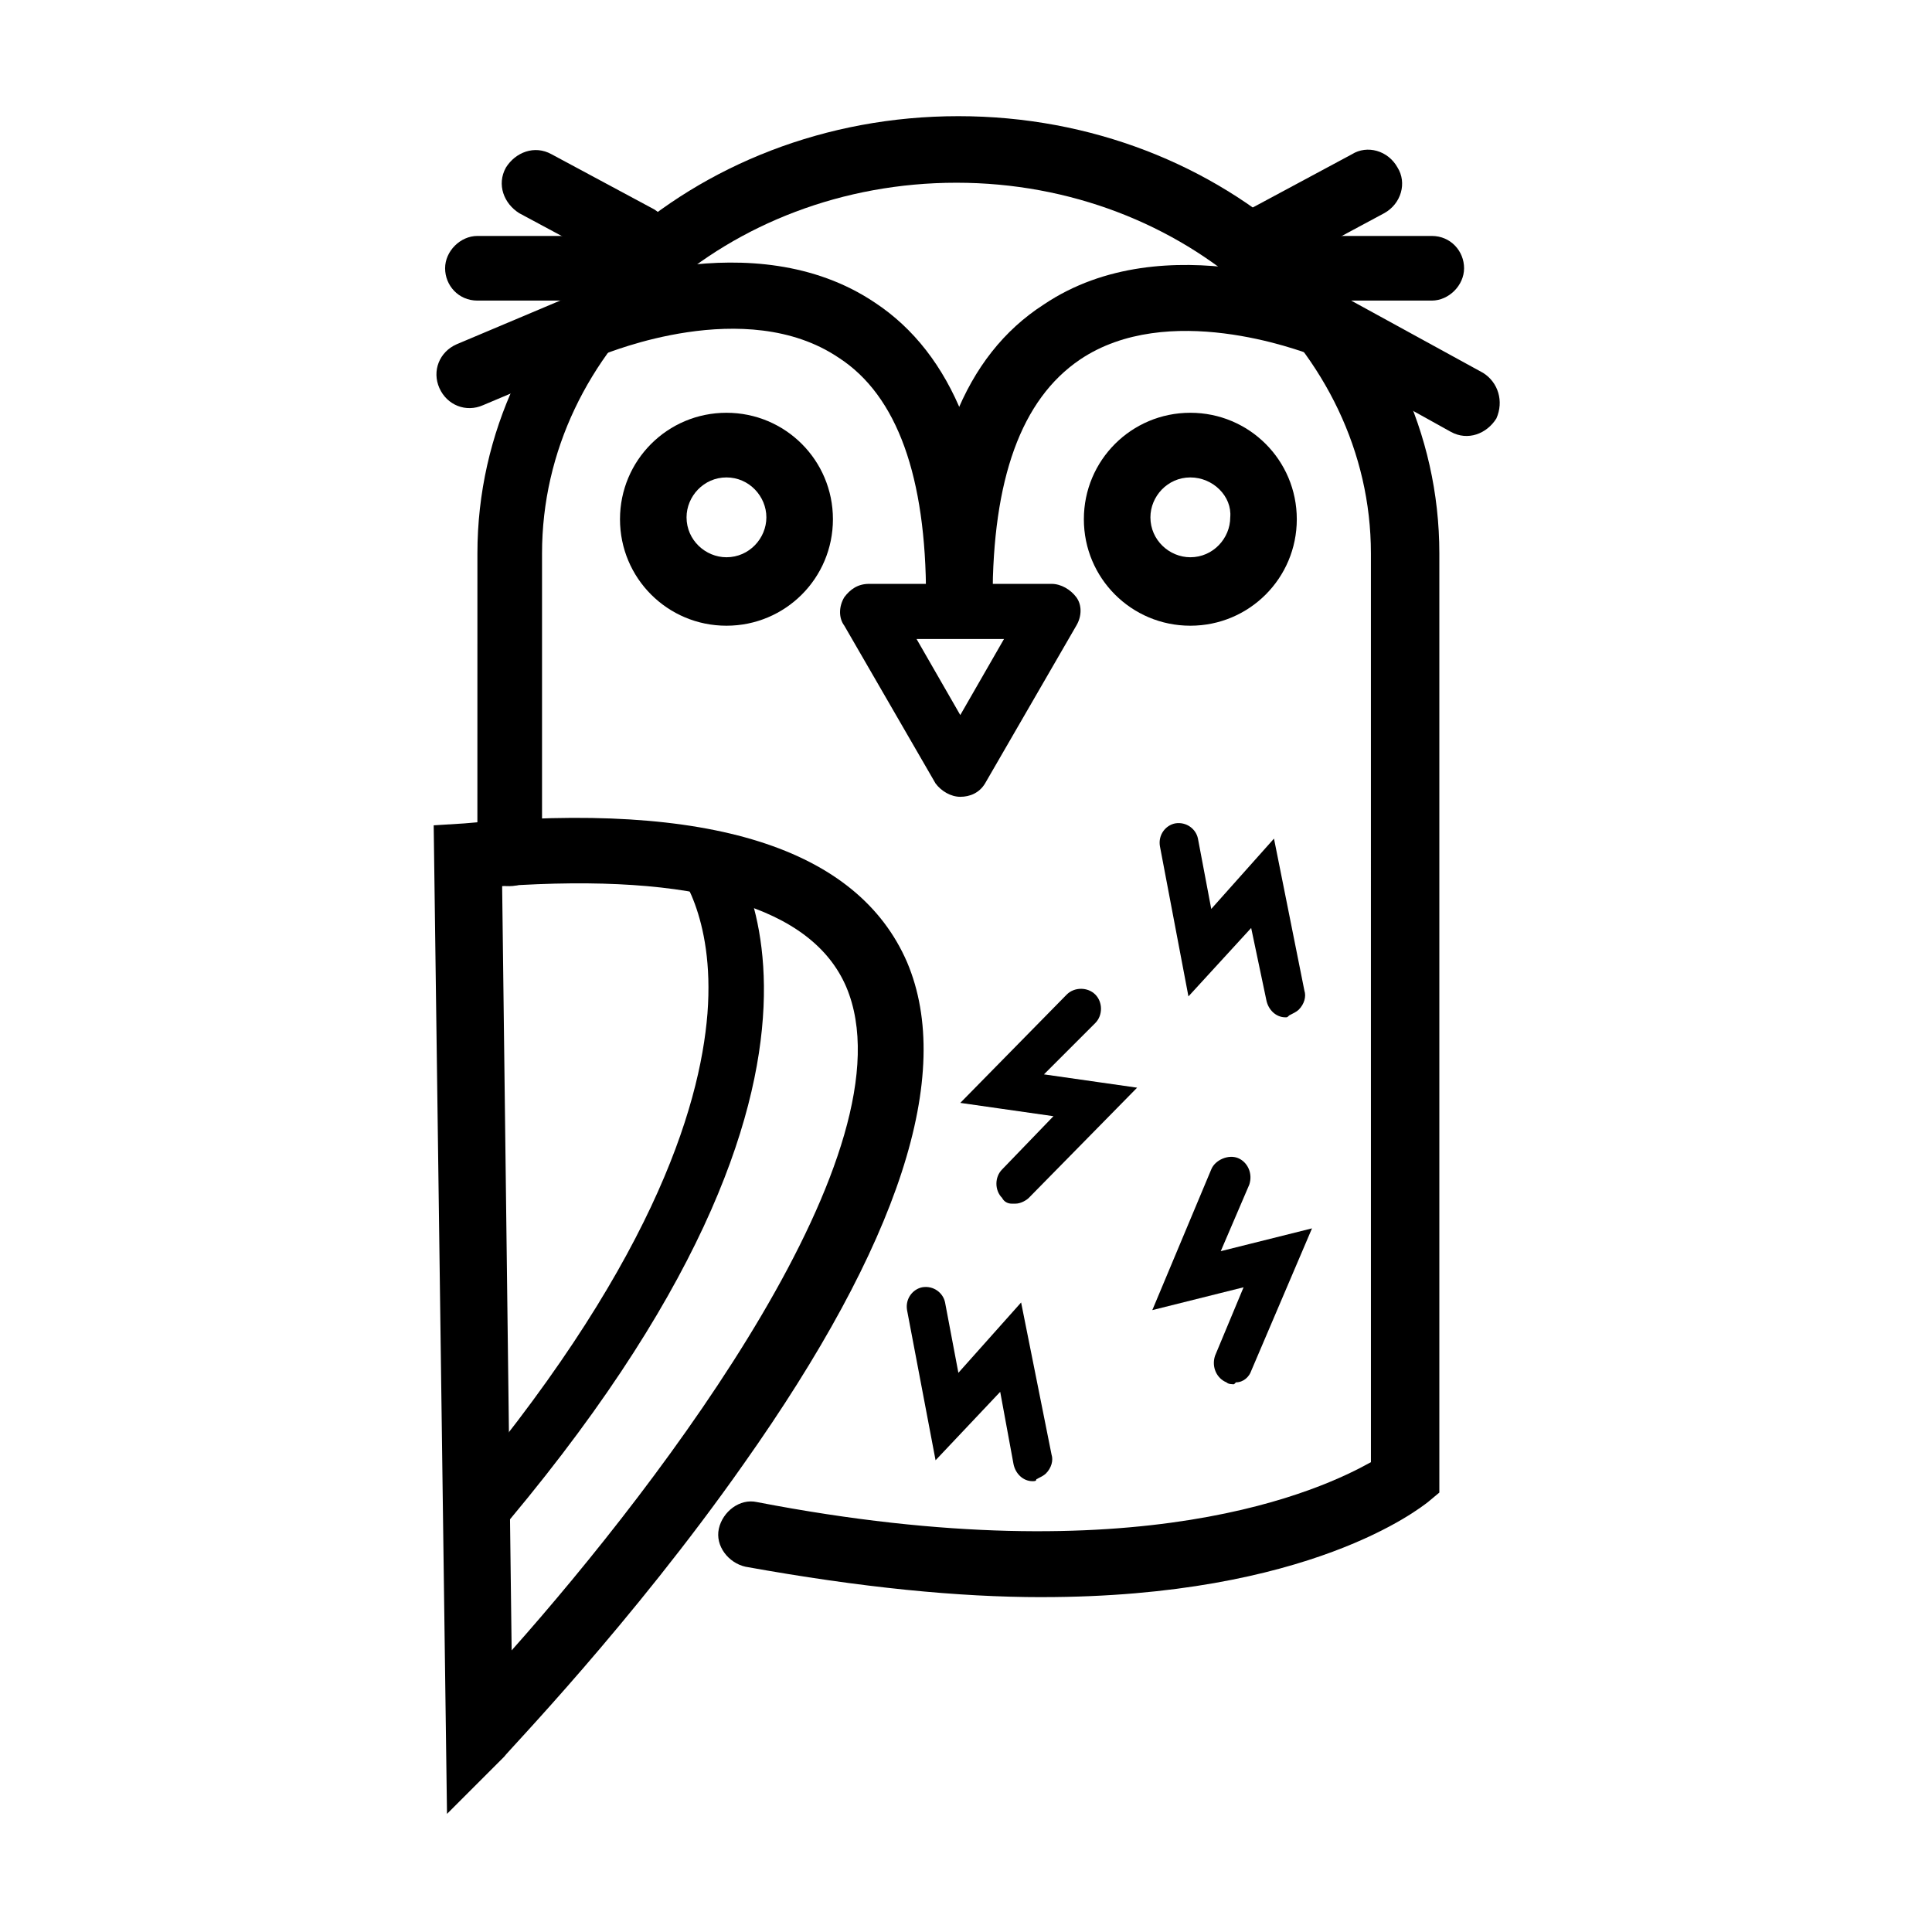
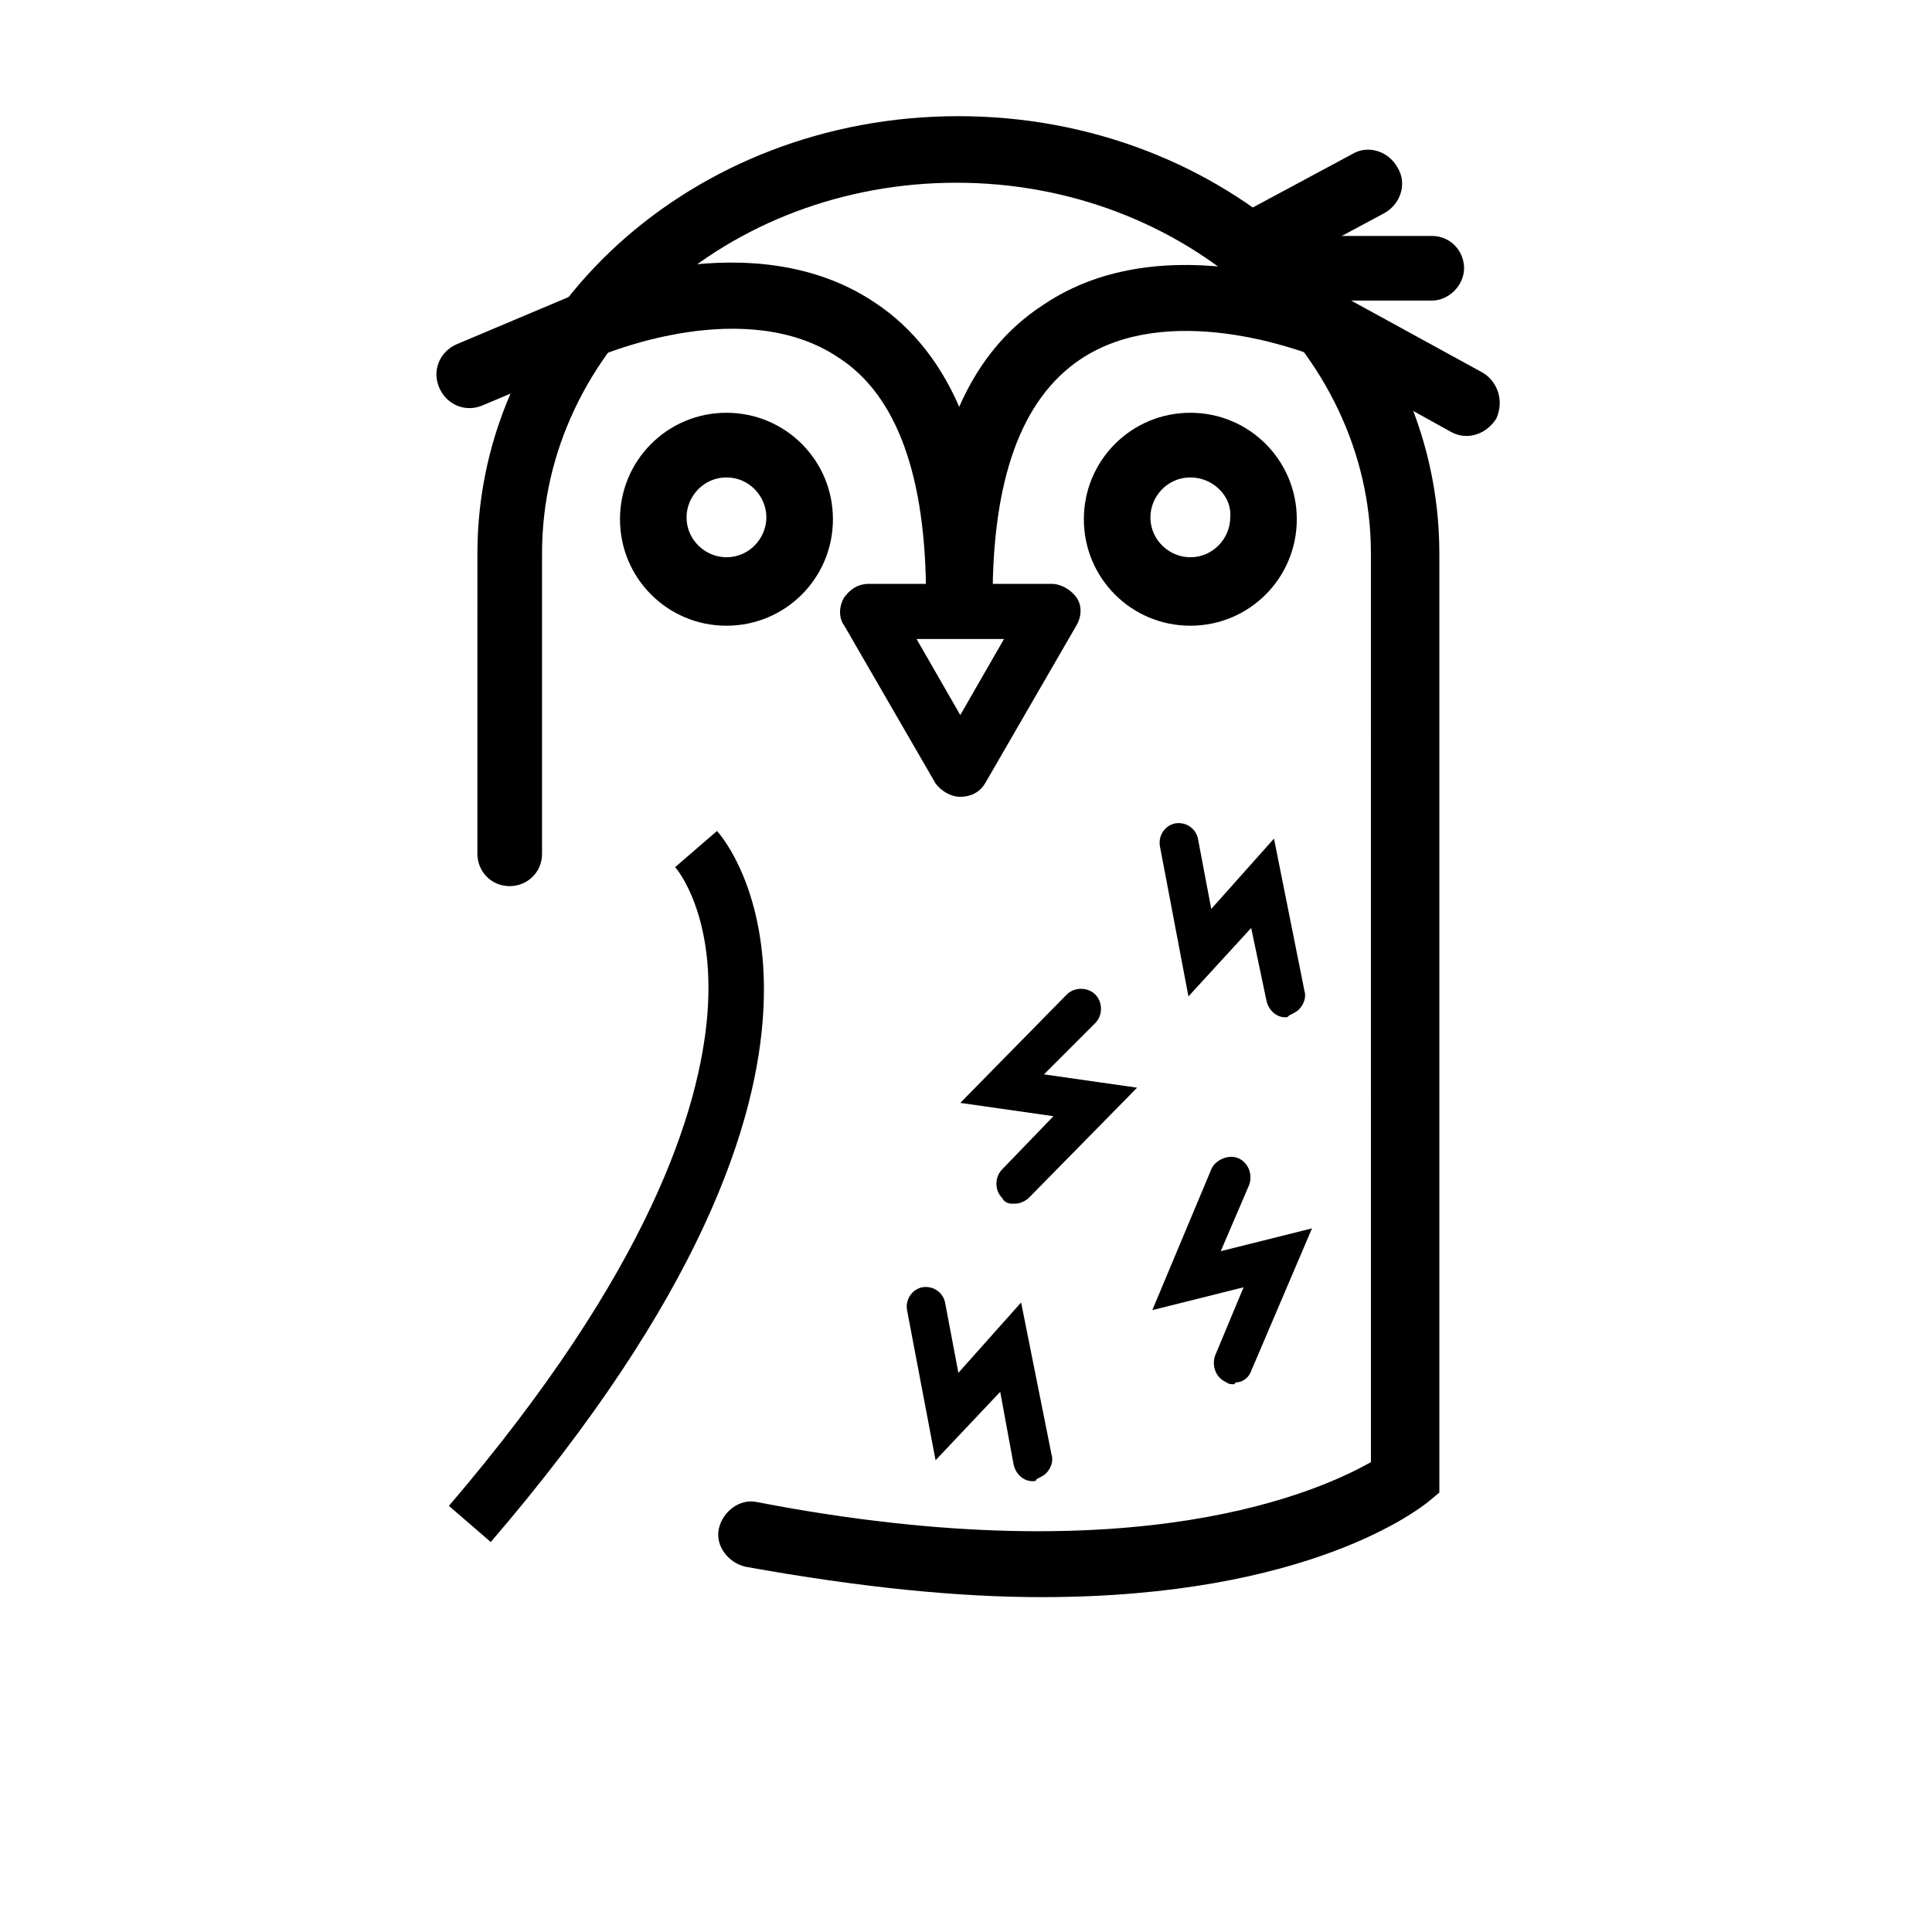
<svg xmlns="http://www.w3.org/2000/svg" fill="#000000" width="800px" height="800px" version="1.1" viewBox="144 144 512 512">
  <g>
    <path d="m420.15 567.26c-22.168 0-47.863-2.519-78.594-8.062-4.535-1.008-8.062-5.543-7.055-10.078 1.008-4.535 5.543-8.062 10.078-7.055 101.77 19.648 150.14-3.527 162.73-10.578l-0.004-240.82c0-53.906-49.375-98.242-109.83-98.242-60.457 0-109.83 43.832-109.83 98.242v79.602c0 5.039-4.031 8.566-8.566 8.566-5.039 0-8.566-4.031-8.566-8.566l0.008-79.602c0-63.984 56.93-115.88 127.46-115.88s127.46 51.891 127.46 115.88v248.88l-3.023 2.519c-2.016 1.512-31.238 25.188-102.27 25.188z" />
    <path d="m336.52 309.82c-15.617 0-28.215-12.594-28.215-28.215 0-15.617 12.594-28.215 28.215-28.215 15.617 0 28.215 12.594 28.215 28.215-0.004 15.621-12.598 28.215-28.215 28.215zm0-39.297c-6.047 0-10.578 5.039-10.578 10.578 0 6.047 5.039 10.578 10.578 10.578 6.047 0 10.578-5.039 10.578-10.578 0-5.539-4.535-10.578-10.578-10.578z" />
    <path d="m459.45 309.82c-15.617 0-28.215-12.594-28.215-28.215 0-15.617 12.594-28.215 28.215-28.215 15.617 0 28.215 12.594 28.215 28.215-0.004 15.621-12.598 28.215-28.215 28.215zm0-39.297c-6.047 0-10.578 5.039-10.578 10.578 0 6.047 5.039 10.578 10.578 10.578 6.047 0 10.578-5.039 10.578-10.578 0.504-5.539-4.535-10.578-10.578-10.578z" />
    <path d="m397.98 311.33c-5.039 0-8.566-4.031-8.566-9.07 0-31.738-7.559-53.402-23.176-63.48-24.688-16.625-61.465-1.008-61.969-1.008l-32.242 13.602c-4.535 2.016-9.574 0-11.586-4.535-2.016-4.535 0-9.574 4.535-11.586l32.242-13.602c2.016-1.008 46.352-19.145 78.594 2.519 20.656 13.602 31.234 40.305 31.234 78.09-0.504 5.039-4.535 9.07-9.066 9.07z" />
    <path d="m397.98 311.33c-5.039 0-8.566-4.031-8.566-8.566 0-38.289 10.078-64.488 31.234-78.09 32.242-21.664 76.578-3.023 78.594-2.519l1.008 0.504 36.777 20.152c4.031 2.519 5.543 7.559 3.527 12.09-2.519 4.031-7.559 6.047-12.09 3.527l-36.273-20.152c-4.031-1.512-38.793-14.609-61.969 1.008-15.617 10.578-23.176 31.738-23.176 63.48-0.504 4.535-4.535 8.062-9.066 8.566z" />
-     <path d="m262.46 624.7-3.527-261.98 8.062-0.504c64.992-6.047 104.29 6.551 117.39 36.777 12.594 29.727-2.016 74.562-43.328 133-29.727 42.32-62.473 76.074-63.48 77.586zm14.613-245.86 2.519 202.53c40.305-45.344 106.81-133 88.672-175.83-9.07-21.164-39.805-30.23-91.191-26.703z" />
    <path d="m487.16 411.08c-0.504 0.504-1.008 1.008-2.016 1.008-2.016 0.504-4.031-1.008-4.535-3.023l-4.535-22.168-16.625 18.137-7.055-36.777c-0.504-2.016 1.008-4.031 3.023-4.535 2.016-0.504 4.031 1.008 4.535 3.023l4.031 21.664 16.625-18.137 7.559 37.281c0.504 1.512 0 2.519-1.008 3.527z" />
    <path d="m484.64 413.6c-2.519 0-4.535-2.016-5.039-4.535l-4.027-19.145-16.625 18.137-7.559-39.801c-0.504-3.023 1.512-5.543 4.031-6.047 3.023-0.504 5.543 1.512 6.047 4.031l3.527 18.641 16.625-18.641 8.062 40.305c0.504 1.512 0 3.527-1.512 5.039-0.504 0.504-1.512 1.008-2.519 1.512-0.508 0.504-0.508 0.504-1.012 0.504zm-7.555-29.727 5.039 25.191c0 1.512 1.512 2.016 3.023 2.016 0.504 0 1.008-0.504 1.008-0.504 0.504-0.504 1.008-1.512 0.504-2.016l-6.551-34.762-16.625 18.641-4.535-24.688c0-1.512-1.512-2.016-3.023-2.016-1.512 0.504-2.016 1.512-2.016 3.023l6.551 33.754z" />
    <path d="m412.59 461.46c-0.504 0-1.512-0.504-2.016-1.008-1.512-1.512-1.512-4.031 0-5.543l16.121-16.121-25.188-3.527 26.199-26.703c1.512-1.512 4.031-1.512 5.543 0 1.512 1.512 1.512 4.031 0 5.543l-15.617 15.617 24.688 3.527-26.703 27.207c-0.508 0.504-2.019 1.008-3.027 1.008z" />
    <path d="m413.1 462.98h-1.008c-1.008 0-2.016-0.504-2.519-1.512-2.016-2.016-2.016-5.543 0-7.559l13.602-14.105-24.688-3.527 28.215-28.719c2.016-2.016 5.543-2.016 7.559 0 2.016 2.016 2.016 5.543 0 7.559l-13.602 13.602 24.688 3.527-28.719 29.223c-0.504 0.504-2.016 1.512-3.527 1.512zm-8.566-28.719 24.688 3.527-18.137 18.137c-1.008 1.008-1.008 2.519 0 3.527 0.504 0.504 1.008 0.504 1.008 0.504 1.008 0 1.512 0 2.016-0.504l24.688-25.191-23.68-3.527 17.633-17.633c1.008-1.008 1.008-2.519 0-3.527-1.008-1.008-2.519-1.008-3.527 0z" />
    <path d="m420.66 533.51c-0.504 0.504-1.008 1.008-2.016 1.008-2.016 0.504-4.031-1.008-4.535-3.023l-4.535-22.168-16.625 18.137-7.055-36.777c-0.504-2.016 1.008-4.031 3.023-4.535 2.016-0.504 4.031 1.008 4.535 3.023l4.031 21.664 16.625-18.137 7.559 37.281c0 1.512-0.504 3.023-1.008 3.527z" />
    <path d="m417.63 536.53c-2.519 0-4.535-2.016-5.039-4.535l-3.527-19.145-17.129 18.137-7.559-39.801c-0.504-3.023 1.512-5.543 4.031-6.047 3.023-0.504 5.543 1.512 6.047 4.031l3.527 18.641 16.625-18.641 8.062 40.305c0.504 1.512 0 3.527-1.512 5.039-0.504 0.504-1.512 1.008-2.519 1.512 0 0.504-0.504 0.504-1.008 0.504zm-7.055-30.23 5.039 25.191c0 1.512 1.512 2.016 3.023 2.016 0.504 0 1.008-0.504 1.008-0.504 0.504-0.504 1.008-1.512 0.504-2.016l-6.551-34.762-16.625 18.641-4.535-24.688c0-1.512-1.512-2.016-3.023-2.016-1.512 0.504-2.016 1.512-2.016 3.023l6.551 33.754z" />
    <path d="m471.54 508.82h-2.016c-2.016-1.008-3.023-3.023-2.016-5.039l8.566-20.656-24.184 6.047 14.609-34.762c1.008-2.016 3.023-3.023 5.039-2.016 2.016 1.008 3.023 3.023 2.016 5.039l-8.566 20.152 24.184-6.047-14.609 35.266c-0.504 1.008-1.512 2.016-3.023 2.016z" />
    <path d="m471.04 510.84c-0.504 0-1.512 0-2.016-0.504-2.519-1.008-4.031-4.031-3.023-7.055l7.559-18.137-24.184 6.047 15.617-37.281c1.008-2.519 4.535-4.031 7.055-3.023 2.519 1.008 4.031 4.031 3.023 7.055l-7.559 17.633 24.184-6.047-16.121 37.785c-0.504 1.512-2.016 3.023-4.031 3.023 0 0-0.504 0.504-0.504 0.504zm7.559-30.227-10.078 23.68c-0.504 1.008 0 2.519 1.512 3.023h1.512c1.008 0 1.512-0.504 1.512-1.512l13.602-32.242-24.184 6.047 9.574-23.176c0.504-1.008 0-2.519-1.512-3.023-1.008-0.504-2.519 0-3.023 1.512l-13.602 31.738z" />
    <path d="m398.49 355.16c-2.519 0-5.039-1.512-6.551-3.527l-24.184-41.816c-1.512-2.016-1.512-5.039 0-7.559 1.512-2.016 3.527-3.527 6.551-3.527h48.367c2.519 0 5.039 1.512 6.551 3.527 1.512 2.016 1.512 5.039 0 7.559l-24.184 41.816c-1.516 2.519-4.031 3.527-6.551 3.527zm-11.59-41.816 11.586 20.152 11.586-20.152z" />
    <path d="m523.43 223.66h-41.816c-5.039 0-8.566-4.031-8.566-8.566s4.031-8.566 8.566-8.566h41.816c5.039 0 8.566 4.031 8.566 8.566-0.004 4.535-4.035 8.566-8.566 8.566z" />
    <path d="m479.1 216.11c-3.023 0-6.047-1.512-7.559-4.535-2.519-4.031-1.008-9.574 3.527-12.09l27.207-14.609c4.031-2.519 9.574-1.008 12.09 3.527 2.519 4.031 1.008 9.574-3.527 12.09l-27.207 14.609c-1.508 0.504-3.019 1.008-4.531 1.008z" />
-     <path d="m312.84 216.11c-1.512 0-3.023-0.504-4.031-1.008l-27.207-14.609c-4.031-2.519-6.047-7.559-3.527-12.09 2.519-4.031 7.559-6.047 12.09-3.527l27.207 14.609c4.031 2.519 6.047 7.559 3.527 12.09-2.012 2.519-5.035 4.535-8.059 4.535z" />
-     <path d="m312.34 223.66h-41.816c-5.039 0-8.566-4.031-8.566-8.566s4.031-8.566 8.566-8.566h41.816c5.039 0 8.566 4.031 8.566 8.566s-3.527 8.566-8.566 8.566z" />
    <path d="m274.05 552.65-11.082-9.574c53.402-62.469 66.5-105.29 68.516-130.48 2.016-26.199-8.062-38.289-8.566-38.793l11.082-9.574c2.019 2.016 50.887 59.449-59.949 188.43z" />
  </g>
</svg>